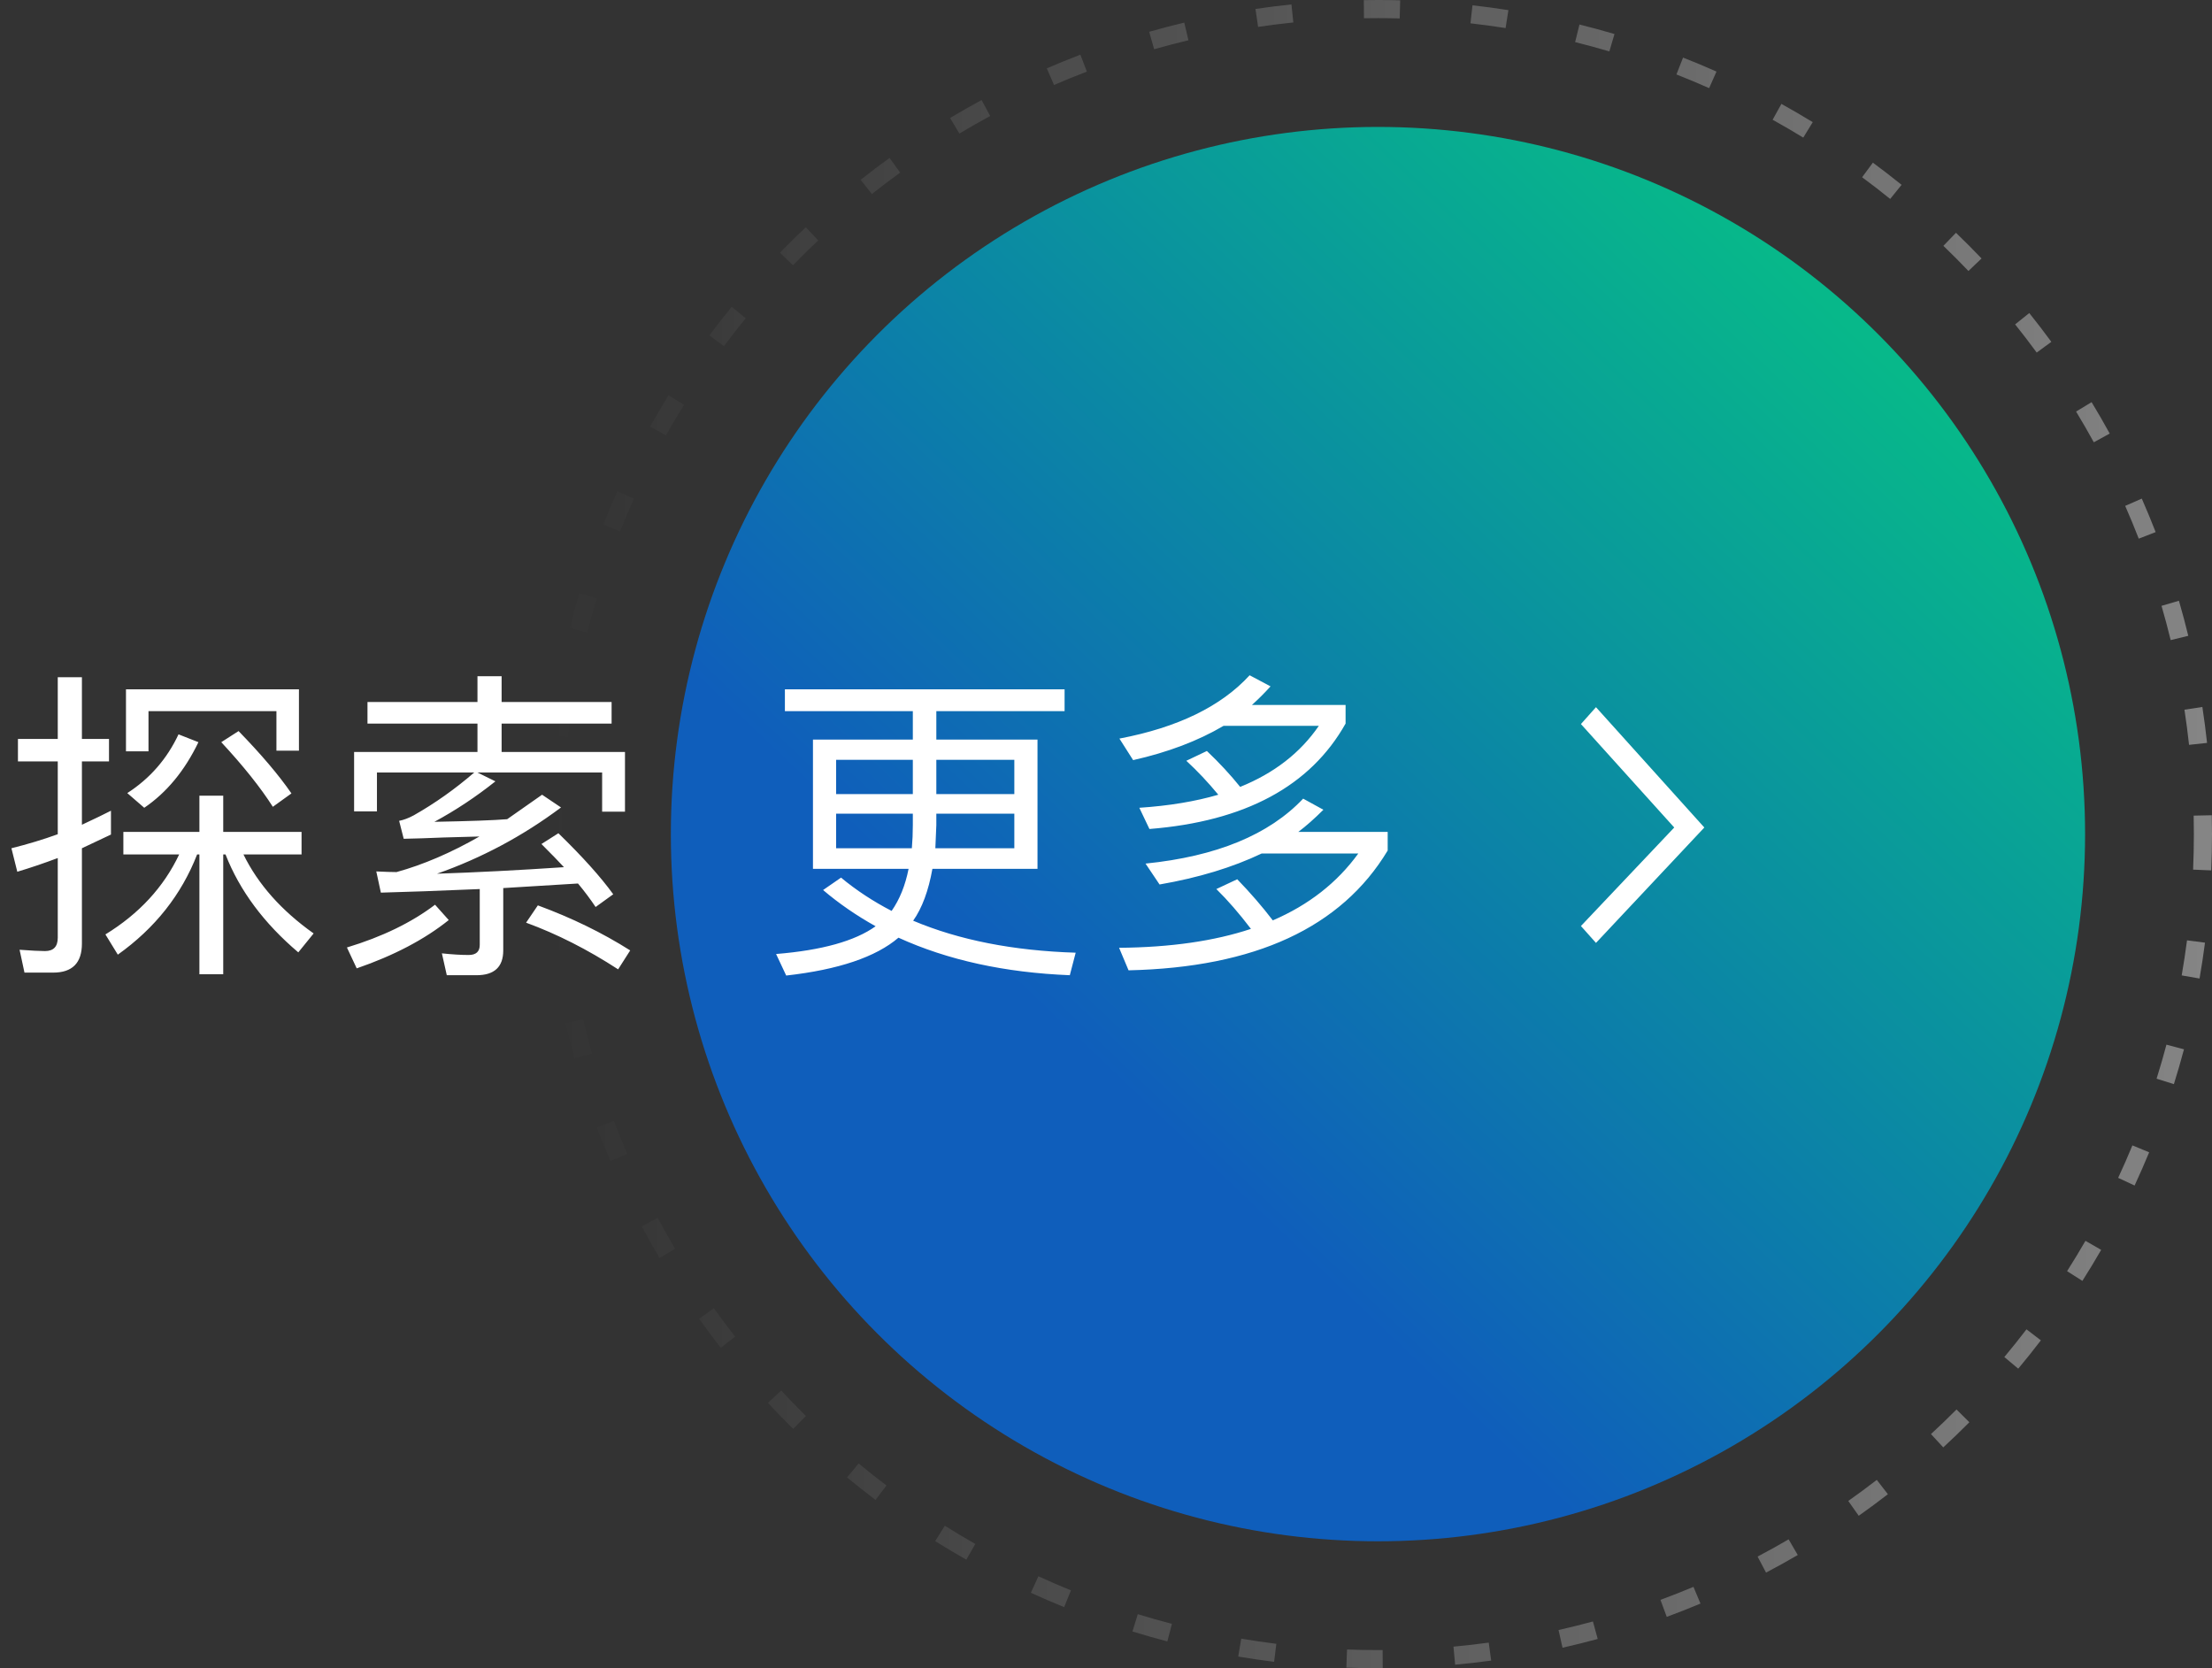
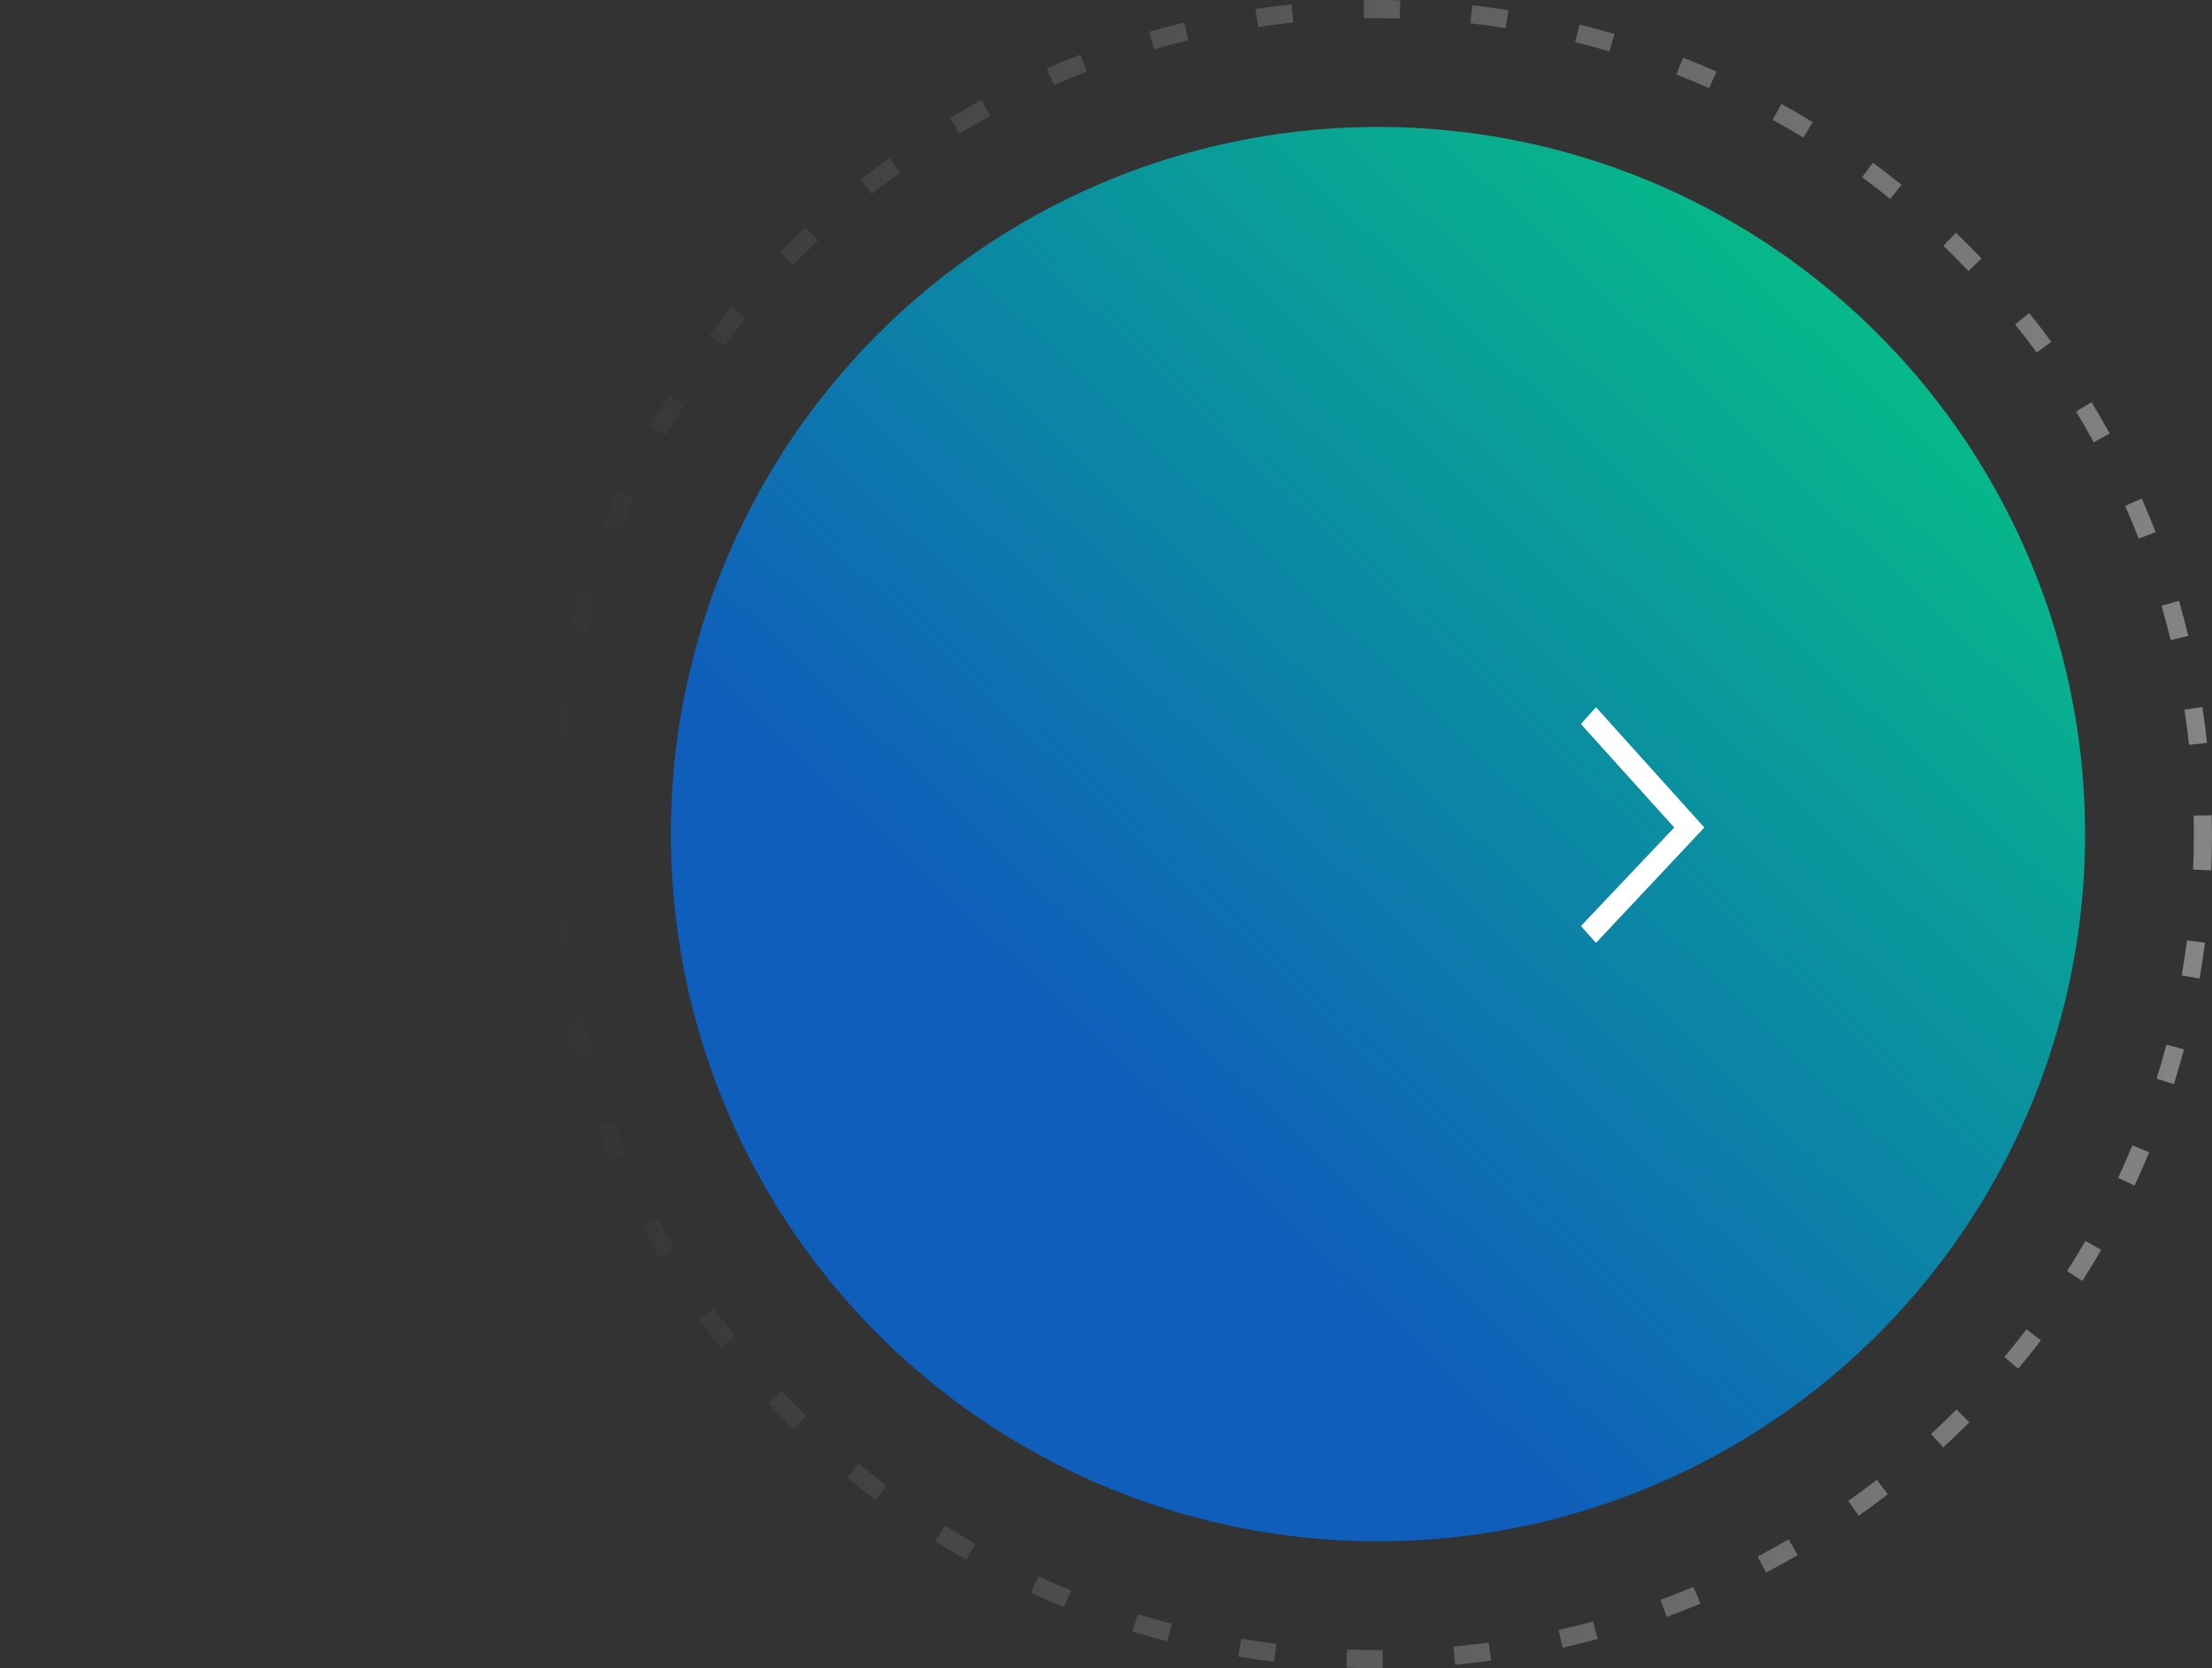
<svg xmlns="http://www.w3.org/2000/svg" fill="none" version="1.1" width="122" height="92" viewBox="0 0 122 92">
  <rect x="0" y="0" width="122" height="92" fill="#333333" stroke="none" />
  <defs>
    <linearGradient x1="0.879" y1="0.183" x2="0.253" y2="0.84" id="master_svg0_1_0482">
      <stop offset="0%" stop-color="#07B88A" stop-opacity="1" />
      <stop offset="82.143%" stop-color="#0F5EBB" stop-opacity="1" />
    </linearGradient>
    <linearGradient x1="1" y1="0.5" x2="0" y2="0.5" id="master_svg1_1_2063">
      <stop offset="0%" stop-color="#FFFFFF" stop-opacity="1" />
      <stop offset="100%" stop-color="#FFFFFF" stop-opacity="0" />
    </linearGradient>
  </defs>
  <g>
    <g>
      <ellipse cx="76" cy="46" rx="39" ry="39" fill="url(#master_svg0_1_0482)" fill-opacity="1" />
    </g>
    <g style="opacity:0.4;">
      <path d="M77.199,1.016L77.225,0.016C76.818,0.005,76.41,0,76,0C75.739,0,75.478,0.002,75.219,0.007L75.227,1.006L76.008,1Q76.6,1,77.199,1.016ZM71.229,0.244C70.563,0.313,69.901,0.396,69.244,0.493L69.389,1.482Q70.357,1.34,71.332,1.239L71.229,0.244ZM83.194,0.559C82.538,0.456,81.878,0.367,81.213,0.292L81.101,1.286Q82.073,1.396,83.039,1.547L83.194,0.559ZM65.316,1.247C64.665,1.402,64.02,1.571,63.381,1.753L63.654,2.714Q64.595,2.447,65.547,2.22L65.316,1.247ZM89.045,1.876C88.407,1.688,87.763,1.513,87.114,1.352L86.874,2.322Q87.823,2.558,88.762,2.835L89.045,1.876ZM59.587,3.015C58.963,3.253,58.345,3.505,57.735,3.769L58.132,4.687Q59.03,4.298,59.944,3.949L59.587,3.015ZM94.671,3.947C94.064,3.677,93.448,3.419,92.827,3.175L92.461,4.106Q93.371,4.463,94.265,4.861L94.671,3.947ZM54.138,5.517C53.551,5.835,52.972,6.165,52.4,6.507L52.914,7.365Q53.754,6.862,54.614,6.396L54.138,5.517ZM99.979,6.736C99.411,6.389,98.835,6.053,98.251,5.73L97.766,6.605Q98.622,7.078,99.457,7.589L99.979,6.736ZM49.062,8.709C48.521,9.1,47.99,9.502,47.467,9.916L48.088,10.7Q48.855,10.092,49.648,9.519L49.062,8.709ZM104.879,10.193C104.36,9.774,103.833,9.366,103.296,8.97L102.702,9.775Q103.489,10.356,104.251,10.971L104.879,10.193ZM43.473,13.473C43.32,13.626,43.168,13.78,43.018,13.935L43.734,14.632Q43.956,14.405,44.18,14.18Q44.648,13.713,45.129,13.259L44.443,12.532C44.115,12.841,43.792,13.155,43.473,13.473ZM109.29,14.254C108.83,13.772,108.359,13.299,107.879,12.837L107.185,13.558Q107.891,14.236,108.566,14.944L109.29,14.254ZM40.356,16.92C39.935,17.436,39.524,17.962,39.125,18.496L39.926,19.095Q40.511,18.311,41.131,17.552L40.356,16.92ZM113.139,18.852C112.745,18.314,112.339,17.785,111.922,17.264L111.142,17.89Q111.754,18.654,112.332,19.443L113.139,18.852ZM36.873,21.8C36.522,22.366,36.183,22.941,35.856,23.523L36.728,24.012Q37.207,23.159,37.723,22.327L36.873,21.8ZM116.359,23.91C116.038,23.325,115.705,22.748,115.359,22.178L114.504,22.697Q115.012,23.534,115.482,24.391L116.359,23.91ZM34.053,27.092C33.78,27.698,33.518,28.312,33.271,28.932L34.199,29.303Q34.562,28.395,34.965,27.503L34.053,27.092ZM118.892,29.344C118.65,28.722,118.395,28.106,118.127,27.497L117.212,27.899Q117.606,28.795,117.96,29.706L118.892,29.344ZM31.95,32.707C31.758,33.344,31.579,33.986,31.415,34.635L32.384,34.881Q32.625,33.932,32.907,32.995L31.95,32.707ZM120.692,35.064C120.534,34.414,120.361,33.77,120.176,33.131L119.216,33.411Q119.489,34.35,119.721,35.301L120.692,35.064ZM30.6,38.549C30.494,39.204,30.401,39.864,30.322,40.529L31.315,40.646Q31.43,39.674,31.587,38.71L30.6,38.549ZM121.728,40.97C121.656,40.305,121.569,39.644,121.469,38.988L120.481,39.139Q120.628,40.105,120.734,41.078L121.728,40.97ZM30,46C30,46.174,30.001,46.348,30.003,46.521L31.003,46.516L31,45.995Q31,45.273,31.023,44.548L30.023,44.516C30.008,45.009,30,45.503,30,46ZM122,46C122,45.652,121.996,45.305,121.988,44.959L120.989,44.981Q121,45.49,121,46Q121,46.981,120.958,47.959L121.957,48.001C121.986,47.338,122,46.671,122,46ZM30.219,50.513C30.284,51.18,30.363,51.842,30.456,52.5L31.446,52.36Q31.309,51.392,31.214,50.416L30.219,50.513ZM121.313,53.964C121.427,53.309,121.528,52.65,121.614,51.987L120.622,51.858Q120.496,52.829,120.328,53.792L121.313,53.964ZM31.188,56.432C31.339,57.083,31.504,57.729,31.682,58.37L32.646,58.101Q32.383,57.159,32.162,56.206L31.188,56.432ZM119.898,59.788C120.097,59.154,120.282,58.514,120.454,57.868L119.488,57.611Q119.237,58.556,118.944,59.489L119.898,59.788ZM32.923,62.17C33.157,62.796,33.405,63.415,33.666,64.027L34.586,63.634Q34.203,62.734,33.859,61.819L32.923,62.17ZM117.731,65.38C118.011,64.776,118.279,64.166,118.534,63.548L117.61,63.167Q117.237,64.071,116.824,64.958L117.731,65.38ZM35.394,67.633C35.709,68.222,36.035,68.804,36.374,69.377L37.235,68.868Q36.737,68.025,36.276,67.162L35.394,67.633ZM114.851,70.639C115.209,70.077,115.554,69.507,115.887,68.929L115.021,68.43Q114.532,69.277,114.007,70.103L114.851,70.639ZM38.557,72.728C38.945,73.27,39.345,73.804,39.755,74.329L40.543,73.713Q39.94,72.942,39.371,72.146L38.557,72.728ZM111.313,75.48C111.741,74.969,112.157,74.448,112.562,73.918L111.768,73.311Q111.174,74.088,110.546,74.839L111.313,75.48ZM43.473,78.527C43.565,78.619,43.657,78.71,43.749,78.801L44.452,78.089L44.328,77.967L44.179,77.818Q43.623,77.263,43.085,76.686L42.354,77.368C42.72,77.761,43.093,78.147,43.473,78.527ZM107.178,79.822C107.668,79.37,108.148,78.908,108.618,78.435L107.909,77.73Q107.219,78.424,106.5,79.087L107.178,79.822ZM46.719,81.479C47.233,81.904,47.756,82.317,48.288,82.719L48.891,81.922Q48.111,81.332,47.356,80.708L46.719,81.479ZM102.516,83.593C103.061,83.208,103.597,82.812,104.124,82.404L103.512,81.613Q102.738,82.212,101.939,82.776L102.516,83.593ZM51.58,84.99C52.144,85.344,52.716,85.686,53.297,86.016L53.791,85.147Q52.941,84.663,52.111,84.143L51.58,84.99ZM97.404,86.727C97.995,86.416,98.578,86.093,99.153,85.757L98.649,84.893Q97.804,85.387,96.938,85.843L97.404,86.727ZM56.855,87.839C57.461,88.117,58.073,88.381,58.692,88.632L59.068,87.706Q58.162,87.338,57.272,86.93L56.855,87.839ZM91.927,89.168C92.554,88.937,93.174,88.692,93.788,88.435L93.401,87.513Q92.498,87.891,91.581,88.23L91.927,89.168ZM62.459,89.975C63.095,90.17,63.736,90.352,64.383,90.521L64.635,89.553Q63.688,89.306,62.753,89.019L62.459,89.975ZM86.179,90.87C86.831,90.723,87.478,90.561,88.119,90.387L87.856,89.422Q86.913,89.679,85.959,89.894L86.179,90.87ZM68.292,91.357C68.947,91.468,69.607,91.564,70.271,91.647L70.394,90.654Q69.423,90.534,68.459,90.371L68.292,91.357ZM80.256,91.806C80.923,91.745,81.585,91.669,82.244,91.58L82.109,90.589Q81.14,90.72,80.165,90.81L80.256,91.806ZM76,92C76.087,92,76.174,92,76.261,91.999L76.258,90.999L75.997,91Q75.146,91,74.294,90.968L74.257,91.968C74.835,91.989,75.416,92,76,92Z" fill-rule="evenodd" fill="url(#master_svg1_1_2063)" fill-opacity="1" />
    </g>
    <g>
      <g>
-         <path d="M6.804,47.122L6.804,45.88L10.998,45.88L10.998,43.882L12.312,43.882L12.312,45.88L16.632,45.88L16.632,47.122L13.428,47.122Q14.634,49.588,17.298,51.478L16.452,52.522Q13.608,50.11,12.438,47.122L12.312,47.122L12.312,53.728L10.998,53.728L10.998,47.122L10.872,47.122Q9.576,50.452,6.498,52.648L5.814,51.532Q8.604,49.822,9.882,47.122L6.804,47.122ZM1.35,53.638L1.08,52.378Q2.052,52.45,2.484,52.45Q3.186,52.45,3.186,51.712L3.186,47.32Q2.034,47.752,0.954,48.076L0.63,46.78Q1.998,46.438,3.186,46.006L3.186,41.992L0.99,41.992L0.99,40.75L3.186,40.75L3.186,37.348L4.518,37.348L4.518,40.75L6.012,40.75L6.012,41.992L4.518,41.992L4.518,45.484Q5.598,44.98,6.12,44.71L6.12,46.024L4.518,46.78L4.518,52.036Q4.518,53.638,2.934,53.638L1.35,53.638ZM16.488,38.014L16.488,41.398L15.246,41.398L15.246,39.22L8.19,39.22L8.19,41.434L6.948,41.434L6.948,38.014L16.488,38.014ZM10.944,40.93Q9.81,43.288,7.956,44.548L7.02,43.738Q8.892,42.532,9.846,40.498L10.944,40.93ZM13.158,40.318Q15.048,42.262,16.074,43.756L15.048,44.494Q14.04,42.91,12.204,40.93L13.158,40.318ZM20.268,38.716L26.334,38.716L26.334,37.294L27.666,37.294L27.666,38.716L33.732,38.716L33.732,39.904L27.666,39.904L27.666,41.47L34.47,41.47L34.47,44.764L33.21,44.764L33.21,42.604L26.334,42.604L27.324,43.09Q25.722,44.368,23.958,45.322Q26.838,45.268,27.972,45.178L29.898,43.828L30.942,44.53Q27.792,46.888,24.102,48.184Q27.342,48.076,31.104,47.824Q30.708,47.392,29.862,46.546L30.798,45.952Q32.796,47.896,33.822,49.318L32.85,50.02Q32.418,49.372,31.878,48.724L27.756,48.976L27.756,52.414Q27.756,53.782,26.28,53.782L24.642,53.782L24.372,52.576Q25.218,52.666,25.848,52.666Q26.46,52.666,26.46,52.108L26.46,49.03Q23.112,49.174,21.006,49.228L20.754,48.058Q21.51,48.094,21.87,48.094Q24.084,47.482,26.442,46.132L24.48,46.186Q23.202,46.24,22.266,46.258L22.014,45.268Q22.392,45.196,22.824,44.962Q24.57,43.972,26.154,42.604L20.79,42.604L20.79,44.746L19.53,44.746L19.53,41.47L26.334,41.47L26.334,39.904L20.268,39.904L20.268,38.716ZM29.664,49.93Q32.454,50.956,34.758,52.414L34.092,53.458Q31.572,51.82,29.016,50.884L29.664,49.93ZM24.75,50.74Q22.752,52.342,19.674,53.404L19.134,52.252Q22.05,51.37,23.994,49.894L24.75,50.74ZM43.29,38.014L58.716,38.014L58.716,39.22L51.642,39.22L51.642,40.786L57.222,40.786L57.222,47.914L51.426,47.914Q51.102,49.732,50.364,50.776Q54.162,52.378,59.328,52.54L59.004,53.782Q53.622,53.566,49.554,51.712Q47.682,53.314,43.362,53.8L42.804,52.612Q46.584,52.306,48.294,51.082Q46.71,50.2,45.396,49.084L46.386,48.4Q47.646,49.444,49.176,50.236Q49.842,49.282,50.112,47.914L44.838,47.914L44.838,40.786L50.346,40.786L50.346,39.22L43.29,39.22L43.29,38.014ZM55.944,46.78L55.944,44.872L51.642,44.872L51.642,45.502L51.588,46.78L55.944,46.78ZM50.292,46.78Q50.346,46.15,50.346,45.502L50.346,44.872L46.116,44.872L46.116,46.78L50.292,46.78ZM46.116,43.792L50.346,43.792L50.346,41.902L46.116,41.902L46.116,43.792ZM51.642,41.902L51.642,43.792L55.944,43.792L55.944,41.902L51.642,41.902ZM70.074,37.852Q69.588,38.392,69.048,38.878L74.214,38.878L74.214,39.904Q71.298,45.088,63.396,45.718L62.838,44.548Q65.286,44.386,67.194,43.828Q66.348,42.802,65.43,41.956L66.564,41.416Q67.59,42.388,68.4,43.396Q71.208,42.262,72.738,40.03L67.482,40.03Q65.376,41.272,62.496,41.92L61.74,40.732Q66.564,39.814,68.922,37.24L70.074,37.852ZM68.238,48.49Q69.336,49.624,70.2,50.758Q73.17,49.48,74.916,47.068L69.588,47.068Q67.176,48.22,63.954,48.778L63.18,47.626Q69.048,47.032,71.874,44.044L72.99,44.656Q72.252,45.394,71.604,45.88L76.536,45.88L76.536,46.906Q72.702,53.278,62.244,53.512L61.722,52.27Q65.97,52.234,68.994,51.226Q68.022,49.948,67.086,49.03L68.238,48.49Z" fill="#FFFFFF" fill-opacity="1" />
-       </g>
+         </g>
      <g transform="matrix(-1,0,0,1,188,0)">
        <path d="M99.976,52L100.806,51.069L95.66,45.636L100.806,39.931L99.976,39L94,45.636L99.976,52L99.976,52Z" fill="#FFFFFF" fill-opacity="1" />
      </g>
    </g>
  </g>
</svg>